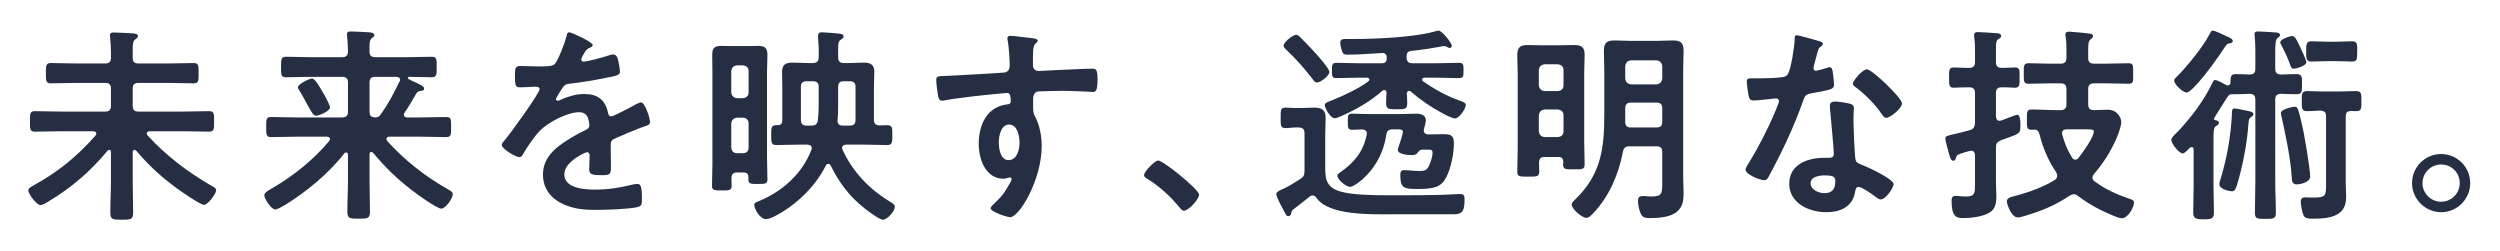
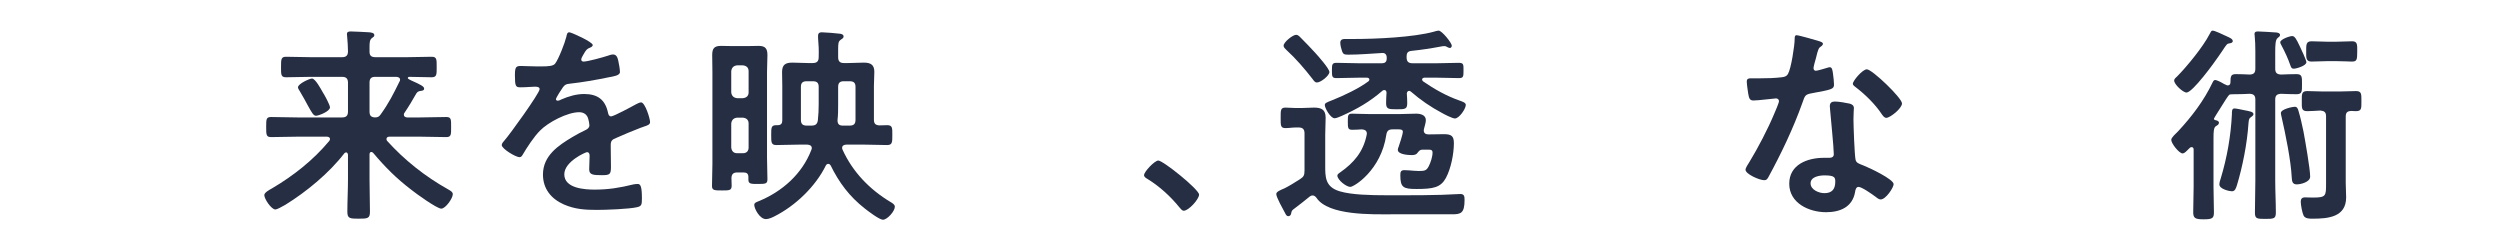
<svg xmlns="http://www.w3.org/2000/svg" width="717" height="72" viewBox="0 0 717 72" fill="none">
  <g filter="url(#filter0_d_295_1481)">
-     <path d="M700.114 47.18C697.174 47.18 694.774 49.58 694.774 52.52C694.774 55.46 697.174 57.86 700.114 57.86C703.054 57.86 705.454 55.46 705.454 52.52C705.454 49.52 703.114 47.18 700.114 47.18ZM700.114 44.18C704.734 44.18 708.454 47.9 708.454 52.52C708.454 57.08 704.734 60.86 700.114 60.86C695.554 60.86 691.774 57.08 691.774 52.52C691.774 47.9 695.494 44.18 700.114 44.18Z" fill="#252E43" />
-   </g>
+     </g>
  <g filter="url(#filter1_d_295_1481)">
    <path d="M662.554 50.66C662.554 52.22 659.854 52.88 658.714 52.88C657.454 52.88 657.334 51.98 657.274 50.96C657.034 45.98 655.474 38.42 654.334 33.44C654.274 33.2 654.154 32.72 654.154 32.42C654.154 31.28 657.574 30.62 658.114 30.62C658.834 30.62 659.014 31.16 659.194 31.76C659.794 33.74 660.214 35.72 660.634 37.7C661.114 40.28 662.554 48.44 662.554 50.66ZM657.394 10.34C658.114 10.34 658.594 11.18 659.554 13.22C659.914 13.94 661.474 17.3 661.474 17.84C661.474 18.86 658.594 19.7 657.874 19.7C657.154 19.7 657.094 19.28 656.854 18.68C656.194 16.76 655.294 14.84 654.334 13.04C654.214 12.74 653.974 12.44 653.974 12.14C653.974 11.24 656.734 10.34 657.394 10.34ZM646.294 32.78C646.294 33.08 645.874 33.38 645.634 33.56C645.094 33.92 644.974 34.04 644.854 35.48C644.494 41.06 643.174 47.78 641.554 53.12C641.254 54.02 641.014 54.86 640.114 54.86C639.454 54.86 636.514 54.26 636.514 52.88C636.514 52.46 636.754 51.5 636.934 51.08C638.734 45.14 639.814 38.9 640.114 32.72C640.114 32.06 640.054 31.1 640.834 31.1C641.314 31.1 642.994 31.46 643.534 31.58C645.394 31.94 646.294 32.06 646.294 32.78ZM640.354 11.78C640.354 12.26 639.814 12.38 639.394 12.44C638.734 12.5 638.614 12.68 637.354 14.6C636.994 15.08 636.634 15.62 636.154 16.34C635.014 18.02 628.834 26.54 627.094 26.54C626.074 26.54 623.554 24.2 623.554 23.12C623.554 22.58 624.034 22.28 624.394 21.92C627.154 19.16 631.894 13.34 633.634 9.92C634.054 9.14 634.174 8.78 634.594 8.78C635.194 8.78 637.594 9.92 638.854 10.52C639.334 10.76 640.354 11.12 640.354 11.78ZM670.234 17.54H667.294C665.794 17.54 664.354 17.66 662.914 17.66C661.294 17.66 661.414 16.46 661.414 14.78C661.414 12.8 661.354 11.84 662.974 11.84C664.414 11.84 665.854 11.96 667.294 11.96H670.234C671.674 11.96 673.174 11.84 674.614 11.84C676.174 11.84 676.054 12.92 676.054 14.78C676.054 17.24 675.934 17.66 674.434 17.66C673.594 17.66 672.274 17.54 670.234 17.54ZM665.494 31.7C664.234 31.76 662.974 31.88 661.714 31.88C660.034 31.88 660.154 30.98 660.154 29C660.154 27.08 660.034 26.12 661.714 26.12C663.154 26.12 664.714 26.24 666.274 26.24H670.894C672.574 26.24 674.254 26.12 675.694 26.12C677.314 26.12 677.254 26.96 677.254 29C677.254 31.16 677.314 31.88 675.634 31.88C675.154 31.88 674.734 31.82 674.314 31.82C673.174 31.88 672.754 32.3 672.754 33.44V52.46C672.754 53.84 672.874 55.22 672.874 56.6C672.874 62.3 667.654 62.72 663.214 62.72C662.374 62.72 661.174 62.72 660.694 61.88C660.274 61.04 659.854 58.76 659.854 57.8C659.854 57.02 660.274 56.6 661.054 56.6C661.414 56.6 662.254 56.66 663.394 56.66C667.114 56.66 667.114 56.18 667.114 52.64V33.38C667.114 32.18 666.634 31.82 665.494 31.7ZM654.214 26.9C653.014 26.96 652.534 27.38 652.534 28.58V51.74C652.534 54.8 652.714 57.92 652.714 60.98C652.714 62.72 652.114 62.78 649.714 62.78C647.254 62.78 646.714 62.72 646.714 60.98C646.714 57.92 646.834 54.8 646.834 51.74V28.58C646.834 27.44 646.414 26.96 645.214 26.9C643.954 26.96 642.694 27.02 641.374 27.02H641.134C640.834 27.02 639.634 27.02 639.394 27.14C639.094 27.32 637.774 29.42 636.634 31.28C636.514 31.46 634.954 33.92 634.954 34.04C634.954 34.28 635.134 34.4 635.374 34.46C635.734 34.52 636.394 34.7 636.394 35.18C636.394 35.72 635.974 35.9 635.494 36.2C634.894 36.62 634.834 37.7 634.834 39.68V53.6C634.834 56 634.954 58.46 634.954 60.92C634.954 62.6 634.474 62.9 632.014 62.9C629.614 62.9 629.014 62.6 629.014 60.86C629.014 58.4 629.134 56 629.134 53.6V42.92C629.134 42.56 629.014 42.2 628.594 42.2C628.174 42.2 628.054 42.38 627.754 42.68C627.214 43.22 626.554 44 625.954 44C624.994 44 622.714 41.18 622.714 40.1C622.714 39.44 624.154 38.18 624.694 37.64C628.594 33.44 632.074 28.88 634.534 23.72C634.714 23.36 634.894 22.94 635.314 22.94C635.794 22.94 637.174 23.66 637.954 24.14C638.194 24.2 638.374 24.32 638.494 24.38C638.614 24.44 638.794 24.5 638.914 24.5C639.454 24.5 639.694 24.14 639.694 23.6C639.694 21.8 639.874 21.26 641.254 21.26C642.574 21.26 643.954 21.32 645.274 21.38C646.414 21.32 646.834 20.84 646.834 19.7V14.72C646.834 13.1 646.774 11.54 646.654 10.4C646.654 10.16 646.594 9.98 646.594 9.8C646.594 9.08 647.074 9.02 647.614 9.02C648.514 9.02 651.994 9.26 652.894 9.32C653.314 9.38 653.914 9.5 653.914 10.04C653.914 10.4 653.614 10.58 653.254 10.88C652.594 11.36 652.534 12.8 652.534 15.02V19.7C652.534 20.9 653.014 21.32 654.214 21.38C655.714 21.32 657.214 21.26 658.654 21.26C660.274 21.26 660.214 22.1 660.214 24.14C660.214 26.18 660.274 27.02 658.654 27.02C657.154 27.02 655.714 26.96 654.214 26.9Z" fill="#252E43" />
  </g>
  <g filter="url(#filter2_d_295_1481)">
-     <path d="M596.134 45.26C597.214 43.94 600.514 39.32 600.514 37.7C600.514 37.16 599.914 37.1 598.834 37.1H592.714C591.994 37.1 591.394 37.34 591.394 38.18C591.394 38.3 591.394 38.48 591.454 38.66C592.174 41.12 592.894 43.04 594.274 45.2C594.454 45.5 594.754 45.8 595.174 45.8C595.594 45.8 595.834 45.62 596.134 45.26ZM593.554 56.12C590.014 58.52 586.654 60.02 582.574 61.34C581.674 61.64 579.574 62.36 578.674 62.36C576.814 62.36 575.554 58.46 575.554 57.74C575.554 56.66 576.874 56.48 577.954 56.18C581.674 55.22 586.054 53.66 589.294 51.62C589.714 51.32 590.014 51.02 590.014 50.42C590.014 50 589.894 49.82 589.714 49.4C587.554 46.28 585.874 42.38 584.974 38.66C584.734 37.82 584.494 37.22 583.534 37.16C583.234 37.22 582.934 37.22 582.694 37.22C581.254 37.22 581.314 36.5 581.314 34.34C581.314 32.06 581.254 31.4 582.694 31.4C584.914 31.4 587.194 31.58 589.414 31.58H590.974C592.114 31.58 592.654 31.1 592.654 29.9V25.58C592.654 24.38 592.114 23.9 590.974 23.9H588.154C586.054 23.9 583.894 24.02 581.794 24.02C580.354 24.02 580.414 23.24 580.414 21.08C580.414 18.86 580.354 18.14 581.794 18.14C583.894 18.14 586.054 18.26 588.154 18.26H590.974C592.114 18.26 592.654 17.78 592.654 16.58V14.66C592.654 13.28 592.654 11.78 592.414 10.52C592.414 10.34 592.354 10.1 592.354 9.92C592.354 9.2 592.834 9.08 593.434 9.08C594.094 9.08 598.474 9.5 599.254 9.62C599.674 9.68 600.274 9.8 600.274 10.4C600.274 10.76 599.974 10.94 599.554 11.3C598.954 11.78 598.894 12.74 598.894 14.48V16.58C598.894 17.78 599.374 18.26 600.574 18.26H604.114C606.214 18.26 608.314 18.14 610.474 18.14C611.914 18.14 611.794 18.86 611.794 21.08C611.794 23.36 611.914 24.02 610.474 24.02C608.314 24.02 606.214 23.9 604.114 23.9H600.574C599.374 23.9 598.894 24.38 598.894 25.58V29.9C598.894 31.1 599.374 31.58 600.574 31.58H600.874C602.074 31.58 603.274 31.46 604.474 31.46C607.354 31.46 608.374 33.92 608.374 34.94C608.374 36.14 607.654 38.06 607.234 39.14C605.614 43.04 603.334 46.7 600.574 49.88C600.334 50.18 600.094 50.54 600.094 50.96C600.094 51.44 600.394 51.74 600.754 52.04C603.874 54.32 606.934 55.7 610.594 56.96C611.314 57.2 612.034 57.38 612.034 58.1C612.034 59.36 610.354 62.6 608.554 62.6C607.834 62.6 606.934 62.18 606.274 61.94C602.494 60.38 599.314 58.7 596.014 56.24C595.654 55.94 595.234 55.7 594.754 55.7C594.334 55.7 593.974 55.94 593.554 56.12ZM573.874 40.22C572.734 40.76 572.434 41.18 572.434 42.44V51.86C572.434 53.3 572.554 54.74 572.554 56.18C572.554 57.98 572.374 59.84 570.754 60.86C568.774 62.18 565.294 62.54 562.954 62.54C560.914 62.54 559.714 62 559.714 57.44C559.714 56.6 560.014 56.18 560.914 56.18C561.574 56.18 562.774 56.36 563.914 56.36C566.494 56.36 566.434 55.28 566.434 52.4V44.48C566.374 43.82 566.134 43.22 565.354 43.22C565.174 43.22 564.994 43.28 564.874 43.28C564.214 43.46 563.674 43.64 563.254 43.76C561.394 44.36 561.274 44.36 560.974 45.2C560.854 45.68 560.674 46.1 560.194 46.1C559.534 46.1 559.354 45.38 558.874 43.76C558.694 43.1 557.914 40.28 557.914 39.74C557.914 39.08 558.274 38.96 560.614 38.42C561.634 38.18 563.014 37.88 564.934 37.34C566.074 36.98 566.314 36.44 566.434 35.3V26.72C566.434 25.52 565.894 25.04 564.754 25.04H563.914C562.474 25.04 560.974 25.16 560.314 25.16C558.934 25.16 558.994 24.26 558.994 22.22C558.994 20.18 558.934 19.34 560.374 19.34C561.094 19.34 562.414 19.46 563.914 19.46H564.754C565.894 19.46 566.434 18.98 566.434 17.78V15.26C566.434 13.7 566.434 12.14 566.194 10.58V10.04C566.194 9.26 566.734 9.2 567.334 9.2C568.354 9.2 571.234 9.44 572.374 9.5C572.854 9.5 573.934 9.56 573.934 10.28C573.934 10.82 573.454 11 573.094 11.24C572.494 11.66 572.434 12.38 572.434 14.18V17.78C572.434 18.98 572.914 19.46 574.114 19.46H574.714C576.094 19.46 577.294 19.34 577.894 19.34C579.334 19.34 579.214 20.18 579.214 22.22C579.214 24.2 579.334 25.16 577.894 25.16C577.474 25.16 575.974 25.04 574.714 25.04H574.114C572.914 25.04 572.434 25.52 572.434 26.72V33.38C572.494 34.04 572.734 34.64 573.454 34.64C573.634 34.64 573.754 34.58 573.934 34.58C574.114 34.52 574.534 34.34 575.014 34.16C576.274 33.68 578.254 32.9 578.494 32.9C579.454 32.9 579.454 34.94 579.454 35.6V35.78C579.454 38.48 579.394 38.24 573.874 40.22Z" fill="#252E43" />
-   </g>
+     </g>
  <g filter="url(#filter3_d_295_1481)">
    <path d="M523.294 50.3C521.854 50.3 519.274 50.66 519.274 52.58C519.274 54.44 521.674 55.4 523.234 55.4C525.394 55.4 526.354 54.26 526.354 52.16C526.354 50.96 526.294 50.3 523.294 50.3ZM526.234 29.12C527.374 29.12 529.414 29.48 530.494 29.72C531.154 29.9 531.694 30.26 531.694 30.98C531.694 31.1 531.574 32.9 531.574 34.16C531.574 35.9 531.874 44.54 532.174 45.8C532.354 46.7 533.134 46.94 534.034 47.3C534.214 47.36 534.454 47.48 534.634 47.54C536.014 48.08 543.094 51.38 543.094 52.82C543.094 53.78 540.874 57.2 539.374 57.2C538.774 57.2 538.234 56.66 537.814 56.36C536.914 55.7 533.974 53.6 533.014 53.6C532.354 53.6 532.114 54.44 532.054 54.98C531.334 59.36 527.794 60.86 523.714 60.86C518.854 60.86 513.154 58.28 513.154 52.7C513.154 47.18 518.374 45.26 523.114 45.26H524.674C525.394 45.26 525.934 44.96 525.934 44.24C525.934 42.32 525.034 33.62 524.854 31.28C524.854 30.98 524.794 30.74 524.794 30.44C524.794 29.48 525.334 29.12 526.234 29.12ZM535.414 19.88C536.914 19.88 545.494 28.1 545.494 29.66C545.494 31.1 542.074 33.8 540.994 33.8C540.394 33.8 539.974 33.14 539.674 32.72C537.814 29.9 534.874 27.02 532.174 24.98C531.934 24.8 531.394 24.44 531.394 24.02C531.394 23.18 534.154 19.88 535.414 19.88ZM515.254 10.1C515.914 10.1 520.894 11.54 521.854 11.84C522.154 11.96 522.814 12.14 522.814 12.56C522.814 12.98 522.394 13.22 521.854 13.64C521.374 14.06 520.954 16.16 520.774 16.82C520.594 17.3 520.114 19.22 520.114 19.52C520.114 19.94 520.354 20.3 520.774 20.3C521.194 20.3 523.654 19.58 524.194 19.4C524.374 19.34 524.614 19.28 524.794 19.28C525.514 19.28 525.574 20.36 525.694 21.08C525.814 21.92 525.994 23.42 525.994 24.26C525.994 25.58 525.274 25.7 519.754 26.72C517.594 27.08 517.654 27.5 516.934 29.48C514.294 36.86 510.874 44 507.154 50.84C506.794 51.44 506.614 51.68 505.954 51.68C504.634 51.68 500.614 49.94 500.614 48.68C500.614 48.14 501.394 47 501.694 46.52C504.154 42.5 507.034 36.98 508.834 32.66C509.134 32 510.214 29.48 510.214 29C510.214 28.64 509.914 28.22 509.374 28.22C508.894 28.22 504.274 28.82 502.894 28.82C501.874 28.82 501.634 28.28 501.394 26.9C501.274 26.18 500.974 24.02 500.974 23.42C500.974 22.64 501.394 22.46 502.054 22.46H504.814C506.854 22.46 508.954 22.4 510.994 22.16C511.774 22.04 512.314 21.98 512.794 21.2C513.694 19.7 514.714 13.04 514.714 11.12C514.714 10.7 514.714 10.1 515.254 10.1Z" fill="#252E43" />
  </g>
  <g filter="url(#filter4_d_295_1481)">
-     <path d="M443.014 39.32H446.794C447.814 39.2 448.414 38.66 448.414 37.64V33.08C448.414 32.06 447.814 31.52 446.794 31.4H443.014C441.994 31.52 441.454 32.06 441.334 33.08V37.64C441.454 38.66 441.994 39.2 443.014 39.32ZM448.414 24.44V20.12C448.414 19.1 447.814 18.56 446.794 18.44H443.014C441.994 18.56 441.454 19.1 441.334 20.12V24.44C441.454 25.46 441.994 26 443.014 26.12H446.794C447.814 26 448.414 25.46 448.414 24.44ZM446.974 45.02H443.014C441.874 45.02 441.454 45.44 441.394 46.64C441.394 47.48 441.454 48.32 441.454 49.16C441.454 50.66 440.854 50.66 438.274 50.66C435.814 50.66 435.154 50.66 435.154 49.22C435.154 47.06 435.274 44.9 435.274 42.74V20.72C435.274 19.1 435.154 17.48 435.154 15.86C435.154 13.7 435.874 12.92 438.034 12.92C439.414 12.92 440.794 12.98 442.174 12.98H447.394C448.774 12.98 450.154 12.92 451.534 12.92C453.634 12.92 454.474 13.58 454.474 15.74C454.474 17.42 454.354 19.1 454.354 20.72V40.64C454.354 42.8 454.474 44.96 454.474 47.12C454.474 48.62 453.754 48.56 451.414 48.56C449.254 48.56 448.294 48.68 448.294 47.24C448.294 46.94 448.354 46.64 448.354 46.34C448.294 45.38 447.814 45.02 446.974 45.02ZM475.054 29.42H467.794C466.594 29.42 466.114 29.96 466.114 31.1V34.88C466.114 36.08 466.594 36.56 467.734 36.56H475.054C476.254 36.56 476.734 36.08 476.734 34.94V31.1C476.734 29.96 476.254 29.42 475.054 29.42ZM467.794 24.2H475.054C476.074 24.08 476.614 23.54 476.734 22.52V18.98C476.614 17.96 476.074 17.42 475.054 17.3H467.794C466.774 17.42 466.234 17.96 466.114 18.98V22.52C466.234 23.54 466.774 24.08 467.794 24.2ZM475.054 41.96H467.314C466.174 41.96 465.694 42.38 465.454 43.52C464.194 50.06 461.494 56.42 456.874 61.22C456.334 61.76 455.734 62.48 454.954 62.48C453.694 62.48 450.754 59.9 450.754 58.64C450.754 58.1 451.294 57.68 451.894 57.08C459.214 49.94 460.114 42.5 460.114 32.72V20.18C460.114 18.32 459.994 16.46 459.994 14.54C459.994 12.32 460.834 11.6 462.994 11.6C464.614 11.6 466.234 11.72 467.794 11.72H475.054C476.614 11.72 478.234 11.6 479.794 11.6C481.954 11.6 482.854 12.26 482.854 14.48C482.854 16.4 482.734 18.32 482.734 20.18V50.84C482.734 52.34 482.854 53.84 482.854 55.28C482.854 57.38 482.674 59.24 480.994 60.68C479.014 62.36 475.654 62.54 473.134 62.54C471.454 62.54 470.854 62.24 470.314 60.62C470.014 59.78 469.774 58.52 469.774 57.62C469.774 56.78 470.074 56.24 470.974 56.24H471.754C472.354 56.3 473.014 56.36 473.614 56.36C476.674 56.36 476.734 55.4 476.734 52.64V43.64C476.734 42.44 476.254 41.96 475.054 41.96Z" fill="#252E43" />
-   </g>
+     </g>
  <g filter="url(#filter5_d_295_1481)">
    <path d="M381.274 20.66C381.274 21.68 378.814 23.66 377.674 23.66C377.134 23.66 376.774 23.12 376.474 22.7C374.194 19.76 371.674 16.82 368.914 14.3C368.554 13.94 368.134 13.58 368.134 13.1C368.134 12.08 370.774 9.98 371.734 9.98C372.274 9.98 372.694 10.46 373.114 10.88C374.494 12.26 375.874 13.7 377.194 15.14C377.974 15.98 381.274 19.7 381.274 20.66ZM390.574 37.1C389.674 37.16 388.714 37.22 387.814 37.22C386.614 37.22 386.554 36.74 386.554 34.94C386.554 33.08 386.554 32.6 387.814 32.6C389.014 32.6 391.054 32.72 393.034 32.72H401.254C402.874 32.72 404.494 32.6 406.174 32.6C407.374 32.6 408.934 32.96 408.934 34.46C408.934 35.18 408.574 36.26 408.394 36.98C408.394 37.1 408.334 37.28 408.334 37.4C408.334 38.24 408.934 38.54 409.654 38.54H410.134C411.454 38.54 412.834 38.48 414.154 38.48C416.314 38.48 416.974 39.08 416.974 41.06C416.974 44.12 416.134 48.32 414.694 51.02C413.194 53.78 411.094 54.2 406.234 54.2C402.454 54.2 401.614 53.78 401.614 50.24C401.614 49.34 401.734 48.8 402.754 48.8C403.174 48.8 403.774 48.86 404.134 48.86C405.154 48.92 405.874 49.04 406.894 49.04C408.634 49.04 409.114 48.92 409.774 47.66C410.314 46.58 410.854 44.96 410.854 43.76C410.854 42.8 410.074 42.92 409.234 42.92H407.974C407.254 42.92 407.014 43.22 406.354 44.06C405.994 44.42 405.334 44.48 404.854 44.48C403.894 44.48 400.894 44.3 400.894 42.98C400.894 42.68 401.014 42.32 401.134 42.08C401.434 41.18 402.334 38.54 402.334 37.76C402.334 37.04 401.374 37.1 400.774 37.1H399.394C398.254 37.1 397.774 37.52 397.594 38.66C396.094 48.86 388.294 53.6 387.274 53.6C386.074 53.6 383.554 51.56 383.554 50.36C383.554 49.94 384.034 49.7 384.334 49.46C388.294 46.7 390.994 43.52 391.954 38.72C391.954 38.54 392.014 38.42 392.014 38.3C392.014 37.4 391.294 37.16 390.574 37.1ZM404.674 26.3C404.494 26.18 404.374 26.06 404.134 26.06C403.714 26.06 403.534 26.42 403.474 26.78C403.534 27.68 403.594 28.58 403.594 29.54C403.594 31.34 402.994 31.34 400.534 31.34C398.194 31.34 397.534 31.28 397.534 29.54C397.534 28.7 397.594 27.5 397.654 26.6C397.654 26.18 397.474 25.82 396.994 25.82C396.814 25.82 396.694 25.88 396.514 26C392.854 29.18 389.194 31.28 384.754 33.26C384.274 33.44 383.314 33.92 382.774 33.92C381.574 33.92 379.954 30.98 379.954 30.14C379.954 29.6 380.314 29.42 382.174 28.7C385.354 27.44 389.794 25.34 392.494 23.3C392.674 23.12 392.734 23 392.734 22.82C392.734 22.46 392.434 22.34 392.134 22.28H389.614C387.514 22.28 385.414 22.4 383.314 22.4C382.054 22.4 381.994 21.98 381.994 20.18C381.994 18.5 382.054 18.02 383.314 18.02C385.414 18.02 387.514 18.14 389.614 18.14H396.274C397.294 18.14 397.714 17.72 397.714 16.7V16.58C397.714 15.68 397.294 15.14 396.394 15.2C393.154 15.38 389.854 15.68 386.614 15.68C385.414 15.68 385.234 15.44 384.934 14.78C384.694 14.12 384.394 12.98 384.394 12.26C384.394 11.12 385.354 11.18 386.194 11.18H388.414C394.654 11.18 405.394 10.7 411.274 9.08C411.634 8.96 412.234 8.78 412.594 8.78C413.554 8.78 416.374 12.32 416.374 13.1C416.374 13.52 416.074 13.76 415.834 13.76C415.594 13.76 415.234 13.58 414.994 13.46C414.754 13.28 414.574 13.22 414.214 13.22C413.974 13.22 413.554 13.28 413.254 13.34C410.434 13.88 407.614 14.3 404.734 14.6C403.774 14.72 403.414 15.2 403.414 16.1V16.46C403.414 17.66 403.954 18.14 405.094 18.14H412.114C414.214 18.14 416.314 18.02 418.414 18.02C419.794 18.02 419.734 18.56 419.734 20.18C419.734 21.92 419.734 22.4 418.414 22.4C416.314 22.4 414.214 22.28 412.114 22.28H408.454C408.154 22.34 407.854 22.46 407.854 22.82C407.854 23 407.974 23.12 408.094 23.3C411.394 25.58 414.814 27.5 418.534 28.82C419.374 29.12 420.394 29.42 420.394 30.08C420.394 31.22 418.474 33.98 417.274 33.98C416.554 33.98 414.214 32.78 413.494 32.36C410.314 30.68 407.374 28.64 404.674 26.3ZM372.454 36.56H371.674C370.654 36.56 369.634 36.74 368.674 36.74C367.234 36.74 367.294 35.96 367.294 33.8C367.294 31.64 367.234 30.86 368.674 30.86C369.634 30.86 370.654 30.98 371.674 30.98H373.234C374.434 30.98 375.634 30.86 376.834 30.86C378.934 30.86 380.194 31.4 380.194 33.74C380.194 35.36 380.074 37.04 380.074 38.66V47.42C380.074 50.72 380.014 53.6 384.214 54.86C387.574 55.88 393.094 56 397.714 56H402.094C405.874 56 409.594 56 413.314 55.88C414.214 55.82 418.354 55.64 418.834 55.64C419.974 55.64 420.034 56.36 420.034 57.38C420.034 61.16 418.954 61.46 416.494 61.46H399.154C393.574 61.46 380.974 61.88 377.554 56.72C377.254 56.36 376.954 56.06 376.474 56.06C376.114 56.06 375.874 56.18 375.634 56.36C374.134 57.56 372.694 58.76 371.194 59.84C370.534 60.32 370.414 60.5 370.294 61.28C370.234 61.7 369.874 62 369.514 62C368.974 62 368.794 61.58 368.494 60.98C367.954 59.96 366.034 56.6 366.034 55.64C366.034 54.98 367.234 54.5 368.374 54.02C369.394 53.54 371.674 52.16 372.754 51.44C373.894 50.72 374.134 50.3 374.134 48.92V38.24C374.134 37.1 373.654 36.56 372.454 36.56Z" fill="#252E43" />
  </g>
  <g filter="url(#filter6_d_295_1481)">
    <path d="M328.114 50.24C328.114 49.22 331.174 46.04 332.194 46.04C333.574 46.04 343.894 54.32 343.894 55.82C343.894 57.14 340.894 60.44 339.514 60.44C339.034 60.44 338.614 59.9 338.314 59.54C335.734 56.36 332.674 53.54 329.194 51.38C328.774 51.14 328.114 50.78 328.114 50.24Z" fill="#252E43" />
  </g>
  <g filter="url(#filter7_d_295_1481)">
-     <path d="M289.4 35.72C287.06 35.72 286.46 39.02 286.46 40.82C286.46 42.62 286.88 45.92 289.28 45.92C291.68 45.92 292.4 42.86 292.4 41C292.4 39.14 291.86 35.72 289.4 35.72ZM289.7 10.28C291.08 10.28 292.94 10.64 294.38 10.76C295.82 10.88 297.62 11.06 297.62 11.6C297.62 11.9 297.44 12.08 297.26 12.26C296.84 12.56 296.36 13.04 296.3 14.78C296.24 16.04 296.24 17.36 296.24 18.62C296.24 19.76 296.9 20.36 297.98 20.36C298.46 20.36 300.8 20.18 301.46 20.18C304.4 20.06 310.82 19.7 313.4 19.7C314.36 19.7 314.78 20.06 314.78 22.76C314.78 26.42 314.06 26.36 313.46 26.36C312.62 26.36 308.12 26.06 304.76 26.06C303.68 26.06 298.1 26.12 297.44 26.3C296.6 26.6 296.3 27.44 296.3 28.28V30.38C296.3 32.06 296.36 32.54 296.9 33.5C298.22 35.96 298.76 39.14 298.76 41.9C298.76 51.56 292.34 62.3 289.7 62.3C288.98 62.3 284.12 60.8 284.12 59.72C284.12 59.24 285.14 58.4 285.5 58.04C287.78 55.88 288.32 54.86 289.82 52.22C289.94 51.92 290.12 51.68 290.12 51.32C290.12 51.14 289.94 50.9 289.7 50.9C289.52 50.9 289.4 50.9 289.22 50.96C288.8 51.08 288.26 51.26 287.84 51.26C282.62 51.26 280.7 45.62 280.7 41.24C280.7 35.72 283.1 30.44 289.16 29.9C289.46 29.84 289.88 29.66 289.88 29.18C289.88 26.96 289.46 26.66 288.8 26.66C288.32 26.66 285.56 26.96 284.84 27.02C281.72 27.32 273.98 28.16 271.1 28.76C270.8 28.82 270.5 28.88 270.2 28.88C269.24 28.88 269.18 28.04 269 27.26C268.82 26.24 268.52 23.96 268.52 22.94C268.52 21.74 269.06 21.86 272 21.74C273.62 21.68 287.72 20.9 288.26 20.78C289.16 20.54 289.58 19.82 289.58 18.92C289.58 17.06 289.34 13.28 288.98 11.48C288.92 11.3 288.92 11.18 288.92 11C288.92 10.52 289.22 10.28 289.7 10.28Z" fill="#252E43" />
-   </g>
+     </g>
  <g filter="url(#filter8_d_295_1481)">
    <path d="M211.4 43.94H213.08C214.1 43.94 214.7 43.34 214.7 42.32V35.42C214.7 34.4 214.1 33.86 213.08 33.74H211.4C210.38 33.86 209.84 34.4 209.72 35.42V42.32C209.84 43.34 210.38 43.94 211.4 43.94ZM214.7 26.48V20.42C214.7 19.4 214.1 18.86 213.08 18.74H211.4C210.38 18.86 209.84 19.4 209.72 20.42V26.48C209.84 27.5 210.38 28.04 211.4 28.16H213.08C214.1 28.04 214.7 27.5 214.7 26.48ZM213.26 49.46H211.46C210.38 49.46 209.84 49.88 209.78 51.02C209.78 51.74 209.84 52.52 209.84 53.24C209.84 54.62 209.18 54.62 207.08 54.62C204.98 54.62 204.2 54.62 204.2 53.36C204.2 51.26 204.32 49.16 204.32 47.06V20.66C204.32 19.04 204.26 17.42 204.26 15.8C204.26 13.94 204.8 13.16 206.78 13.16C207.92 13.16 209.06 13.22 210.2 13.22H214.28C215.36 13.22 216.44 13.16 217.58 13.16C219.5 13.16 220.1 13.94 220.1 15.8C220.1 17.42 219.98 19.04 219.98 20.66V45.2C219.98 47.3 220.1 49.34 220.1 51.38C220.1 52.7 219.62 52.76 217.34 52.76C215.42 52.76 214.64 52.76 214.64 51.56V50.78C214.64 49.82 214.16 49.46 213.26 49.46ZM240.2 34.46C240.2 35.54 240.62 36.02 241.7 36.02H243.68C244.88 36.02 245.36 35.54 245.36 34.34V24.92C245.36 23.78 244.88 23.3 243.68 23.3H242C240.86 23.3 240.38 23.78 240.38 24.92V29.9C240.38 31.4 240.38 32.96 240.2 34.46ZM233.12 23.3H231.38C230.18 23.3 229.7 23.78 229.7 24.92V34.34C229.7 35.54 230.18 36.02 231.38 36.02H232.7C233.84 36.02 234.38 35.66 234.56 34.52C234.74 32.96 234.8 31.4 234.8 29.84V24.92C234.8 23.78 234.32 23.3 233.12 23.3ZM240.38 14.3V16.4C240.38 17.54 240.86 18.08 242 18.08H243.32C244.82 18.08 246.32 17.96 247.76 17.96C249.68 17.96 250.76 18.56 250.76 20.6C250.76 21.98 250.64 23.3 250.64 24.62V34.34C250.64 35.42 251.06 35.9 252.2 35.96C252.92 35.96 253.7 35.9 254.42 35.9C255.98 35.9 255.92 36.68 255.92 38.72C255.92 40.82 255.92 41.6 254.42 41.6C252.26 41.6 250.16 41.48 248.06 41.48H242.66C242.06 41.54 241.52 41.72 241.52 42.44C241.52 42.62 241.58 42.8 241.64 42.92C244.52 49.28 249.38 54.32 255.38 57.92C255.98 58.28 256.64 58.64 256.64 59.3C256.64 60.56 254.48 63.02 253.22 63.02C252.2 63.02 248.9 60.5 248 59.78C243.62 56.36 240.62 52.34 238.22 47.42C238.04 47.18 237.86 47 237.56 47C237.2 47 237.02 47.18 236.84 47.48C233.9 53.48 228.14 59 222.2 62C221.54 62.36 220.46 62.84 219.68 62.84C217.88 62.84 216.32 59.84 216.32 58.76C216.32 58.1 217.1 57.92 217.64 57.68C224.36 54.92 230.06 49.88 232.7 42.98C232.76 42.8 232.82 42.68 232.82 42.5C232.82 41.72 232.22 41.54 231.56 41.48H228.98C226.88 41.48 224.78 41.6 222.68 41.6C221.18 41.6 221.18 40.88 221.18 38.72C221.18 36.56 221.18 35.9 222.68 35.9H223.04C224 35.9 224.36 35.42 224.36 34.52V24.62C224.36 23.3 224.3 21.98 224.3 20.66C224.3 18.56 225.26 17.96 227.24 17.96C228.74 17.96 230.18 18.08 231.68 18.08H233.12C234.32 18.08 234.8 17.54 234.8 16.4C234.86 14.42 234.8 12.86 234.62 10.88V10.28C234.62 9.5 235.04 9.26 235.7 9.26C236.36 9.26 240.32 9.56 240.98 9.68C241.4 9.74 241.94 9.92 241.94 10.46C241.94 10.94 241.52 11.12 241.1 11.42C240.44 11.9 240.38 12.38 240.38 14.3Z" fill="#252E43" />
  </g>
  <g filter="url(#filter9_d_295_1481)">
    <path d="M163.28 9.26C163.82 9.26 170 12.02 170 12.92C170 13.28 169.58 13.52 169.28 13.64C168.32 14 168.08 14.3 167.3 15.68C167.12 15.98 166.7 16.7 166.7 17.06C166.7 17.48 167 17.66 167.36 17.66C168.56 17.66 173.06 16.4 174.32 15.98C174.74 15.8 175.4 15.62 175.82 15.62C176.84 15.62 177.14 16.58 177.32 17.42C177.5 18.2 177.8 19.82 177.8 20.66C177.8 21.68 175.88 21.92 174.62 22.16C170.84 22.94 167.06 23.6 163.28 24.02C162.32 24.14 162.08 24.26 161.48 24.98C161.12 25.46 159.44 28.04 159.44 28.46C159.44 28.7 159.68 28.88 159.92 28.88C160.28 28.88 160.7 28.7 161 28.52C163.04 27.62 165.32 26.96 167.54 26.96C171.38 26.96 173.6 28.58 174.38 32.36C174.5 32.9 174.68 33.38 175.28 33.38C176 33.38 181.34 30.5 182.3 29.96C182.72 29.78 183.38 29.36 183.86 29.36C185 29.36 186.44 33.98 186.44 35C186.44 35.72 185.78 35.96 184.64 36.32C184.4 36.44 184.1 36.5 183.8 36.62C181.4 37.52 179.06 38.54 176.72 39.56C175.64 39.98 175.16 40.34 175.16 41.54V42.32C175.16 44.18 175.22 45.98 175.22 47.84C175.22 50 174.92 50.24 172.64 50.24C170.06 50.24 168.98 50.12 168.98 48.56C168.98 47.24 169.1 45.92 169.1 44.66C169.1 44.12 168.92 43.64 168.32 43.64C168.02 43.64 161.84 46.28 161.84 50C161.84 54.02 167.66 54.38 170.54 54.38C174.56 54.38 177.8 53.84 181.7 52.88C182.06 52.82 182.48 52.76 182.9 52.76C183.68 52.76 184.1 53.42 184.1 56.84C184.1 58.64 184.04 59.12 182.72 59.42C180.44 59.96 173.78 60.2 171.2 60.2C167.78 60.2 164.9 60.02 161.72 58.64C158.06 57.02 155.72 54.14 155.72 50.06C155.72 44.66 160.1 41.72 164.24 39.26C165.44 38.54 166.7 37.88 167.96 37.28C168.56 36.98 169.04 36.62 169.04 35.9C169.04 35.48 168.86 34.64 168.74 34.22C168.44 32.9 167.48 32.18 166.1 32.18C162.74 32.18 157.22 35.06 154.88 37.46C153.14 39.2 151.1 42.32 149.84 44.48C149.66 44.78 149.42 45.08 149 45.08C147.92 45.08 143.9 42.68 143.9 41.6C143.9 41.12 144.38 40.64 144.68 40.28C146.06 38.78 154.76 26.72 154.76 25.58C154.76 25.04 154.28 24.86 153.44 24.86C152.48 24.86 151.1 25.04 149.24 25.04C147.92 25.04 147.68 24.74 147.68 21.68C147.68 19.28 147.92 18.92 149.42 18.92C150.44 18.92 152 19.04 153.74 19.04H155.48C157.04 19.04 158.66 18.98 159.2 18.26C160.22 16.94 162.02 12.26 162.44 10.52C162.56 9.86 162.68 9.26 163.28 9.26Z" fill="#252E43" />
  </g>
  <g filter="url(#filter10_d_295_1481)">
    <path d="M94.64 30.8C94.64 31.94 91.4 33.2 90.62 33.2C89.9 33.2 89.42 32.3 88.22 30.14C87.68 29.12 86.96 27.8 86 26.18C85.82 25.88 85.46 25.4 85.46 25.04C85.46 24.02 88.82 22.52 89.48 22.52C90.44 22.52 92.06 25.58 92.54 26.42C93.02 27.14 94.64 30.08 94.64 30.8ZM114.56 23.42C114.68 23.24 114.74 23.12 114.74 22.88C114.74 22.28 114.26 22.1 113.72 22.04H107.6C106.46 22.04 105.98 22.52 105.98 23.72V32C105.98 33.14 106.4 33.62 107.54 33.68C108.38 33.68 108.74 33.44 109.16 32.84C111.5 29.6 112.82 26.96 114.56 23.42ZM107 43.82C106.82 43.7 106.7 43.58 106.46 43.58C106.28 43.58 105.98 43.76 105.98 44.24V51.38C105.98 54.5 106.1 57.62 106.1 60.74C106.1 62.66 105.44 62.72 102.86 62.72C100.34 62.72 99.62 62.66 99.62 60.74C99.62 57.62 99.8 54.5 99.8 51.38V44.36C99.74 44.06 99.62 43.7 99.26 43.7C99.08 43.7 98.96 43.82 98.78 43.94C94.4 49.64 87.92 54.98 81.8 58.76C80.66 59.42 79.4 60.08 78.98 60.08C77.84 60.08 75.8 57.08 75.8 55.94C75.8 55.22 77.36 54.38 78.02 54.02C84.14 50.42 89.84 45.92 94.4 40.46C94.52 40.28 94.64 40.16 94.64 39.86C94.64 39.38 94.16 39.2 93.74 39.2H85.22C82.7 39.2 80.24 39.32 77.78 39.32C76.34 39.32 76.34 38.66 76.34 36.44C76.34 34.16 76.34 33.56 77.78 33.56C80.24 33.56 82.7 33.68 85.22 33.68H98.12C99.26 33.68 99.8 33.2 99.8 32V23.72C99.8 22.52 99.26 22.04 98.12 22.04H89C86.72 22.04 84.38 22.16 82.04 22.16C80.54 22.16 80.6 21.38 80.6 19.22C80.6 17 80.6 16.28 82.04 16.28C84.38 16.28 86.72 16.4 89 16.4H98.12C99.26 16.4 99.8 15.92 99.8 14.72C99.8 13.4 99.68 11.84 99.56 10.46C99.56 10.22 99.5 10.04 99.5 9.8C99.5 9.08 100.04 9.02 100.64 9.02C101.78 9.02 104.54 9.2 105.86 9.26C106.4 9.32 107.36 9.38 107.36 10.1C107.36 10.46 107.06 10.64 106.64 10.94C106.04 11.42 105.98 12.2 105.98 13.46V14.84C105.98 15.98 106.52 16.4 107.66 16.4H116.84C119.12 16.4 121.46 16.28 123.8 16.28C125.3 16.28 125.24 17.06 125.24 19.22C125.24 21.32 125.3 22.16 123.8 22.16C121.64 22.16 119.54 22.04 117.38 22.04C117.2 22.04 116.96 22.16 116.96 22.4C116.96 22.64 117.8 23 118.04 23.12C120.62 24.26 121.64 24.8 121.64 25.4C121.64 26 121.04 26 120.74 26.06C120.14 26.12 119.72 26.3 119.42 26.78C118.1 29.06 117.38 30.32 116 32.36C115.88 32.54 115.82 32.66 115.82 32.9C115.82 33.44 116.24 33.62 116.72 33.68H120.56C123.02 33.68 125.48 33.56 128 33.56C129.44 33.56 129.38 34.28 129.38 36.44C129.38 38.54 129.44 39.32 128 39.32C125.48 39.32 123.02 39.2 120.56 39.2H111.68C111.26 39.2 110.84 39.38 110.84 39.86C110.84 40.1 110.9 40.22 111.02 40.4C116.06 45.98 122 50.66 128.54 54.32C129.38 54.8 129.86 55.1 129.86 55.7C129.86 56.9 127.76 59.84 126.56 59.84C125.3 59.84 119.24 55.46 117.98 54.44C113.66 51.14 110.48 47.96 107 43.82Z" fill="#252E43" />
  </g>
  <g filter="url(#filter11_d_295_1481)">
-     <path d="M31.82 51.68V43.58C31.82 43.28 31.7 42.98 31.28 42.98C31.1 42.98 30.98 43.04 30.86 43.22C26 49.04 20.66 53.72 14.06 57.68C13.4 58.1 12.2 58.82 11.6 58.82C10.52 58.82 8.12 55.64 8.12 54.62C8.12 53.96 8.96 53.54 9.5 53.24C16.64 49.34 21.98 44.96 27.38 38.9C27.5 38.72 27.62 38.6 27.62 38.36C27.62 37.82 27.2 37.7 26.78 37.64H17.48C14.96 37.64 12.5 37.76 10.04 37.76C8.54 37.76 8.6 36.98 8.6 34.82C8.6 32.6 8.54 31.88 10.04 31.88C12.5 31.88 14.96 32 17.48 32H30.14C31.34 32 31.82 31.52 31.82 30.32V25.4C31.82 24.26 31.34 23.78 30.14 23.78H21.62C19.28 23.78 16.94 23.9 14.6 23.9C13.16 23.9 13.16 23.18 13.16 20.96C13.16 18.8 13.16 18.08 14.6 18.08C16.94 18.08 19.28 18.2 21.62 18.2H30.14C31.34 18.2 31.82 17.72 31.82 16.52V14.9C31.82 13.52 31.7 12.08 31.58 10.76C31.58 10.58 31.52 10.34 31.52 10.16C31.52 9.38 32.06 9.32 32.66 9.32C33.8 9.32 36.68 9.5 38 9.56C38.48 9.62 39.56 9.62 39.56 10.4C39.56 10.82 39.26 10.94 38.78 11.3C38.12 11.84 38.06 12.5 38.06 14.54V16.64C38.06 17.78 38.6 18.2 39.74 18.2H48.5C50.84 18.2 53.18 18.08 55.52 18.08C57.02 18.08 56.96 18.86 56.96 20.96C56.96 23.12 57.02 23.9 55.52 23.9C53.18 23.9 50.84 23.78 48.5 23.78H39.74C38.54 23.78 38.06 24.26 38.06 25.4V30.32C38.06 31.52 38.54 32 39.74 32H52.52C55.04 32 57.5 31.88 59.96 31.88C61.46 31.88 61.4 32.66 61.4 34.82C61.4 36.92 61.46 37.76 59.96 37.76C57.5 37.76 55.04 37.64 52.52 37.64H42.92C42.5 37.7 42.08 37.82 42.08 38.3C42.08 38.54 42.2 38.66 42.32 38.84C47.54 44.54 53.66 49.22 60.38 53.12C61.16 53.54 62 53.96 62 54.5C62 55.58 59.6 58.76 58.52 58.76C57.44 58.76 51.62 54.68 50.48 53.84C46.16 50.66 42.5 47.3 39.08 43.22C38.96 43.1 38.78 42.98 38.6 42.98C38.18 42.98 38.06 43.34 38.06 43.64V51.68C38.06 54.8 38.18 57.92 38.18 60.98C38.18 62.96 37.52 63.02 34.94 63.02C32.3 63.02 31.64 62.96 31.64 60.92C31.64 57.86 31.82 54.8 31.82 51.68Z" fill="#252E43" />
-   </g>
+     </g>
  <defs>
    <filter id="filter0_d_295_1481" x="683.774" y="36.18" width="32.68" height="32.68" filterUnits="userSpaceOnUse" color-interpolation-filters="sRGB">
      <feFlood flood-opacity="0" result="BackgroundImageFix" />
      <feColorMatrix in="SourceAlpha" type="matrix" values="0 0 0 0 0 0 0 0 0 0 0 0 0 0 0 0 0 0 127 0" result="hardAlpha" />
      <feOffset />
      <feGaussianBlur stdDeviation="4" />
      <feComposite in2="hardAlpha" operator="out" />
      <feColorMatrix type="matrix" values="0 0 0 0 1 0 0 0 0 1 0 0 0 0 1 0 0 0 0.24 0" />
      <feBlend mode="normal" in2="BackgroundImageFix" result="effect1_dropShadow_295_1481" />
      <feBlend mode="normal" in="SourceGraphic" in2="effect1_dropShadow_295_1481" result="shape" />
    </filter>
    <filter id="filter1_d_295_1481" x="614.714" y="0.78" width="70.54" height="70.12" filterUnits="userSpaceOnUse" color-interpolation-filters="sRGB">
      <feFlood flood-opacity="0" result="BackgroundImageFix" />
      <feColorMatrix in="SourceAlpha" type="matrix" values="0 0 0 0 0 0 0 0 0 0 0 0 0 0 0 0 0 0 127 0" result="hardAlpha" />
      <feOffset />
      <feGaussianBlur stdDeviation="4" />
      <feComposite in2="hardAlpha" operator="out" />
      <feColorMatrix type="matrix" values="0 0 0 0 1 0 0 0 0 1 0 0 0 0 1 0 0 0 0.24 0" />
      <feBlend mode="normal" in2="BackgroundImageFix" result="effect1_dropShadow_295_1481" />
      <feBlend mode="normal" in="SourceGraphic" in2="effect1_dropShadow_295_1481" result="shape" />
    </filter>
    <filter id="filter2_d_295_1481" x="549.914" y="1.08" width="70.12" height="69.52" filterUnits="userSpaceOnUse" color-interpolation-filters="sRGB">
      <feFlood flood-opacity="0" result="BackgroundImageFix" />
      <feColorMatrix in="SourceAlpha" type="matrix" values="0 0 0 0 0 0 0 0 0 0 0 0 0 0 0 0 0 0 127 0" result="hardAlpha" />
      <feOffset />
      <feGaussianBlur stdDeviation="4" />
      <feComposite in2="hardAlpha" operator="out" />
      <feColorMatrix type="matrix" values="0 0 0 0 1 0 0 0 0 1 0 0 0 0 1 0 0 0 0.24 0" />
      <feBlend mode="normal" in2="BackgroundImageFix" result="effect1_dropShadow_295_1481" />
      <feBlend mode="normal" in="SourceGraphic" in2="effect1_dropShadow_295_1481" result="shape" />
    </filter>
    <filter id="filter3_d_295_1481" x="492.614" y="2.1" width="60.88" height="66.76" filterUnits="userSpaceOnUse" color-interpolation-filters="sRGB">
      <feFlood flood-opacity="0" result="BackgroundImageFix" />
      <feColorMatrix in="SourceAlpha" type="matrix" values="0 0 0 0 0 0 0 0 0 0 0 0 0 0 0 0 0 0 127 0" result="hardAlpha" />
      <feOffset />
      <feGaussianBlur stdDeviation="4" />
      <feComposite in2="hardAlpha" operator="out" />
      <feColorMatrix type="matrix" values="0 0 0 0 1 0 0 0 0 1 0 0 0 0 1 0 0 0 0.24 0" />
      <feBlend mode="normal" in2="BackgroundImageFix" result="effect1_dropShadow_295_1481" />
      <feBlend mode="normal" in="SourceGraphic" in2="effect1_dropShadow_295_1481" result="shape" />
    </filter>
    <filter id="filter4_d_295_1481" x="427.154" y="3.6" width="63.7" height="66.94" filterUnits="userSpaceOnUse" color-interpolation-filters="sRGB">
      <feFlood flood-opacity="0" result="BackgroundImageFix" />
      <feColorMatrix in="SourceAlpha" type="matrix" values="0 0 0 0 0 0 0 0 0 0 0 0 0 0 0 0 0 0 127 0" result="hardAlpha" />
      <feOffset />
      <feGaussianBlur stdDeviation="4" />
      <feComposite in2="hardAlpha" operator="out" />
      <feColorMatrix type="matrix" values="0 0 0 0 1 0 0 0 0 1 0 0 0 0 1 0 0 0 0.24 0" />
      <feBlend mode="normal" in2="BackgroundImageFix" result="effect1_dropShadow_295_1481" />
      <feBlend mode="normal" in="SourceGraphic" in2="effect1_dropShadow_295_1481" result="shape" />
    </filter>
    <filter id="filter5_d_295_1481" x="358.034" y="0.78" width="70.36" height="69.22" filterUnits="userSpaceOnUse" color-interpolation-filters="sRGB">
      <feFlood flood-opacity="0" result="BackgroundImageFix" />
      <feColorMatrix in="SourceAlpha" type="matrix" values="0 0 0 0 0 0 0 0 0 0 0 0 0 0 0 0 0 0 127 0" result="hardAlpha" />
      <feOffset />
      <feGaussianBlur stdDeviation="4" />
      <feComposite in2="hardAlpha" operator="out" />
      <feColorMatrix type="matrix" values="0 0 0 0 1 0 0 0 0 1 0 0 0 0 1 0 0 0 0.24 0" />
      <feBlend mode="normal" in2="BackgroundImageFix" result="effect1_dropShadow_295_1481" />
      <feBlend mode="normal" in="SourceGraphic" in2="effect1_dropShadow_295_1481" result="shape" />
    </filter>
    <filter id="filter6_d_295_1481" x="320.114" y="38.04" width="31.78" height="30.4" filterUnits="userSpaceOnUse" color-interpolation-filters="sRGB">
      <feFlood flood-opacity="0" result="BackgroundImageFix" />
      <feColorMatrix in="SourceAlpha" type="matrix" values="0 0 0 0 0 0 0 0 0 0 0 0 0 0 0 0 0 0 127 0" result="hardAlpha" />
      <feOffset />
      <feGaussianBlur stdDeviation="4" />
      <feComposite in2="hardAlpha" operator="out" />
      <feColorMatrix type="matrix" values="0 0 0 0 1 0 0 0 0 1 0 0 0 0 1 0 0 0 0.24 0" />
      <feBlend mode="normal" in2="BackgroundImageFix" result="effect1_dropShadow_295_1481" />
      <feBlend mode="normal" in="SourceGraphic" in2="effect1_dropShadow_295_1481" result="shape" />
    </filter>
    <filter id="filter7_d_295_1481" x="260.52" y="2.28" width="62.26" height="68.02" filterUnits="userSpaceOnUse" color-interpolation-filters="sRGB">
      <feFlood flood-opacity="0" result="BackgroundImageFix" />
      <feColorMatrix in="SourceAlpha" type="matrix" values="0 0 0 0 0 0 0 0 0 0 0 0 0 0 0 0 0 0 127 0" result="hardAlpha" />
      <feOffset />
      <feGaussianBlur stdDeviation="4" />
      <feComposite in2="hardAlpha" operator="out" />
      <feColorMatrix type="matrix" values="0 0 0 0 1 0 0 0 0 1 0 0 0 0 1 0 0 0 0.24 0" />
      <feBlend mode="normal" in2="BackgroundImageFix" result="effect1_dropShadow_295_1481" />
      <feBlend mode="normal" in="SourceGraphic" in2="effect1_dropShadow_295_1481" result="shape" />
    </filter>
    <filter id="filter8_d_295_1481" x="196.2" y="1.26" width="68.44" height="69.76" filterUnits="userSpaceOnUse" color-interpolation-filters="sRGB">
      <feFlood flood-opacity="0" result="BackgroundImageFix" />
      <feColorMatrix in="SourceAlpha" type="matrix" values="0 0 0 0 0 0 0 0 0 0 0 0 0 0 0 0 0 0 127 0" result="hardAlpha" />
      <feOffset />
      <feGaussianBlur stdDeviation="4" />
      <feComposite in2="hardAlpha" operator="out" />
      <feColorMatrix type="matrix" values="0 0 0 0 1 0 0 0 0 1 0 0 0 0 1 0 0 0 0.24 0" />
      <feBlend mode="normal" in2="BackgroundImageFix" result="effect1_dropShadow_295_1481" />
      <feBlend mode="normal" in="SourceGraphic" in2="effect1_dropShadow_295_1481" result="shape" />
    </filter>
    <filter id="filter9_d_295_1481" x="135.9" y="1.26" width="58.54" height="66.94" filterUnits="userSpaceOnUse" color-interpolation-filters="sRGB">
      <feFlood flood-opacity="0" result="BackgroundImageFix" />
      <feColorMatrix in="SourceAlpha" type="matrix" values="0 0 0 0 0 0 0 0 0 0 0 0 0 0 0 0 0 0 127 0" result="hardAlpha" />
      <feOffset />
      <feGaussianBlur stdDeviation="4" />
      <feComposite in2="hardAlpha" operator="out" />
      <feColorMatrix type="matrix" values="0 0 0 0 1 0 0 0 0 1 0 0 0 0 1 0 0 0 0.24 0" />
      <feBlend mode="normal" in2="BackgroundImageFix" result="effect1_dropShadow_295_1481" />
      <feBlend mode="normal" in="SourceGraphic" in2="effect1_dropShadow_295_1481" result="shape" />
    </filter>
    <filter id="filter10_d_295_1481" x="67.8" y="1.02" width="70.06" height="69.7" filterUnits="userSpaceOnUse" color-interpolation-filters="sRGB">
      <feFlood flood-opacity="0" result="BackgroundImageFix" />
      <feColorMatrix in="SourceAlpha" type="matrix" values="0 0 0 0 0 0 0 0 0 0 0 0 0 0 0 0 0 0 127 0" result="hardAlpha" />
      <feOffset />
      <feGaussianBlur stdDeviation="4" />
      <feComposite in2="hardAlpha" operator="out" />
      <feColorMatrix type="matrix" values="0 0 0 0 1 0 0 0 0 1 0 0 0 0 1 0 0 0 0.24 0" />
      <feBlend mode="normal" in2="BackgroundImageFix" result="effect1_dropShadow_295_1481" />
      <feBlend mode="normal" in="SourceGraphic" in2="effect1_dropShadow_295_1481" result="shape" />
    </filter>
    <filter id="filter11_d_295_1481" x="0.12" y="1.32" width="69.88" height="69.7" filterUnits="userSpaceOnUse" color-interpolation-filters="sRGB">
      <feFlood flood-opacity="0" result="BackgroundImageFix" />
      <feColorMatrix in="SourceAlpha" type="matrix" values="0 0 0 0 0 0 0 0 0 0 0 0 0 0 0 0 0 0 127 0" result="hardAlpha" />
      <feOffset />
      <feGaussianBlur stdDeviation="4" />
      <feComposite in2="hardAlpha" operator="out" />
      <feColorMatrix type="matrix" values="0 0 0 0 1 0 0 0 0 1 0 0 0 0 1 0 0 0 0.24 0" />
      <feBlend mode="normal" in2="BackgroundImageFix" result="effect1_dropShadow_295_1481" />
      <feBlend mode="normal" in="SourceGraphic" in2="effect1_dropShadow_295_1481" result="shape" />
    </filter>
  </defs>
</svg>